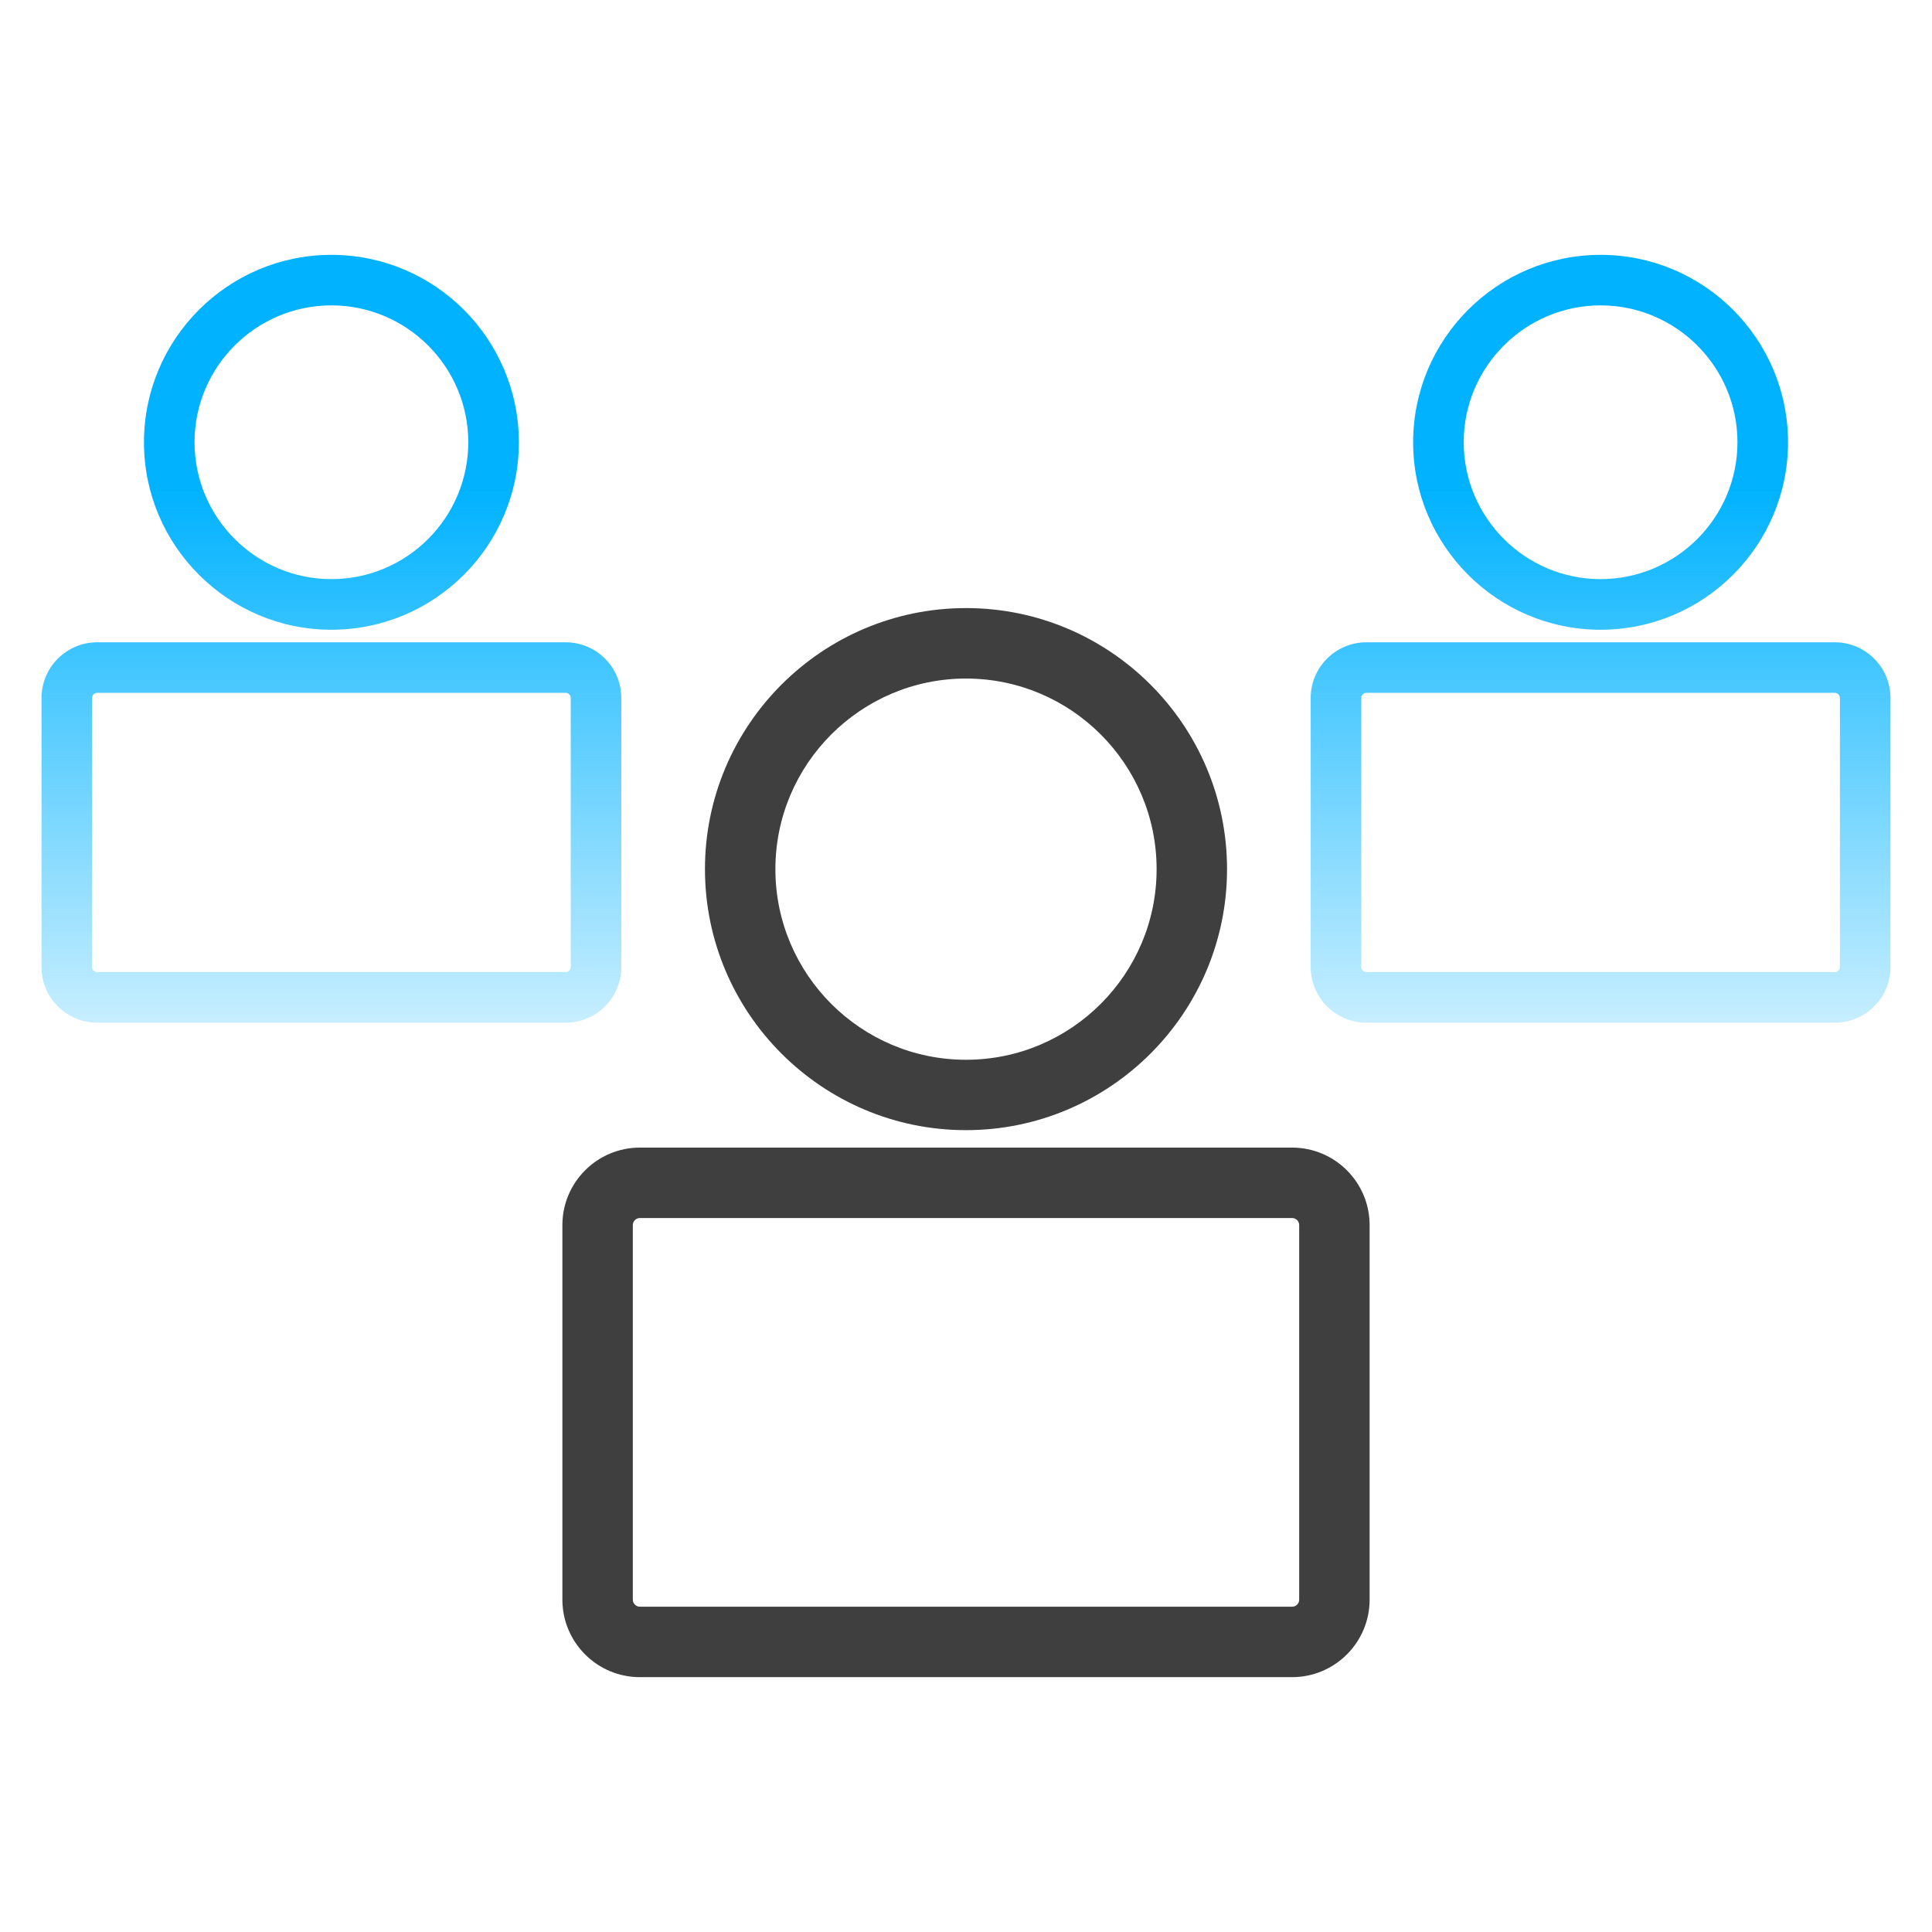
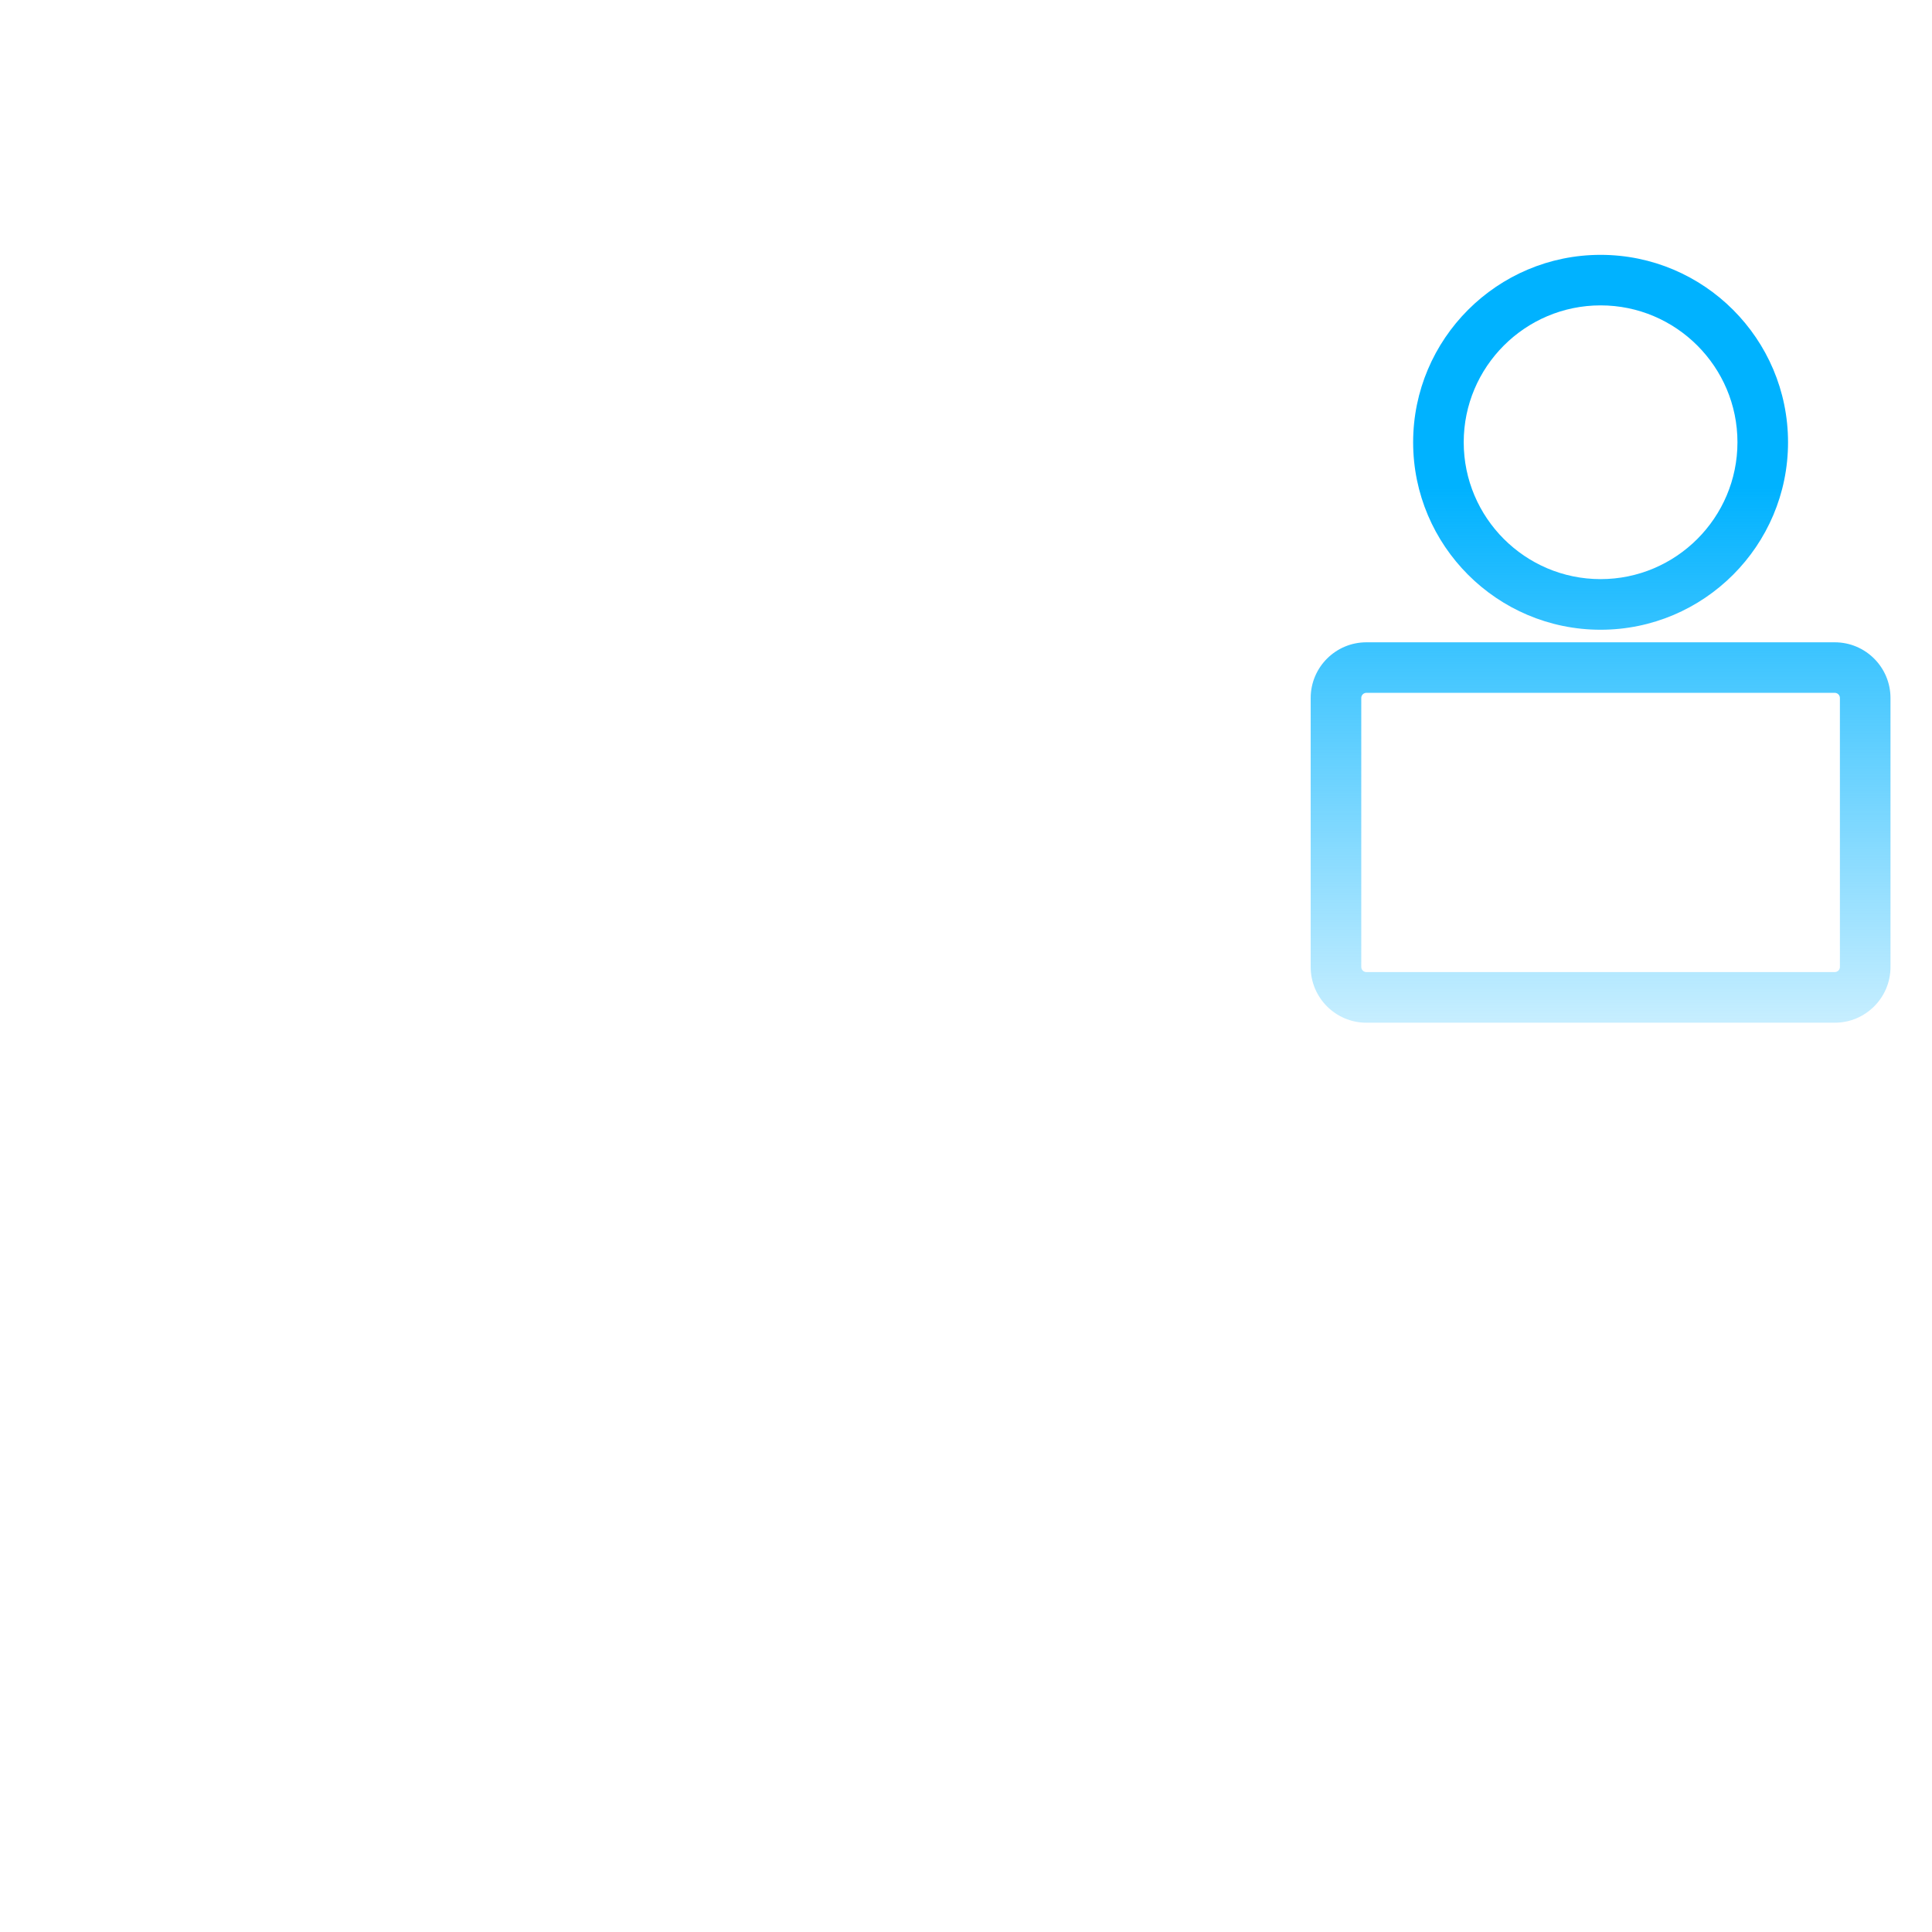
<svg xmlns="http://www.w3.org/2000/svg" xmlns:xlink="http://www.w3.org/1999/xlink" id="Capa_1" data-name="Capa 1" viewBox="0 0 403 403">
  <defs>
    <style>      .cls-1 {        fill: url(#Degradado_sin_nombre_12);      }      .cls-1, .cls-2, .cls-3, .cls-4, .cls-5 {        stroke-width: 0px;      }      .cls-2 {        fill: #3f3f3f;      }      .cls-3 {        fill: url(#Degradado_sin_nombre_12-3);      }      .cls-4 {        fill: url(#Degradado_sin_nombre_12-4);      }      .cls-5 {        fill: url(#Degradado_sin_nombre_12-2);      }    </style>
    <linearGradient id="Degradado_sin_nombre_12" data-name="Degradado sin nombre 12" x1="333.87" y1="216.17" x2="333.87" y2="101.74" gradientUnits="userSpaceOnUse">
      <stop offset="0" stop-color="#00b2ff" stop-opacity=".2" />
      <stop offset="1" stop-color="#00b2ff" />
    </linearGradient>
    <linearGradient id="Degradado_sin_nombre_12-2" data-name="Degradado sin nombre 12" x1="333.87" x2="333.87" y2="101.74" xlink:href="#Degradado_sin_nombre_12" />
    <linearGradient id="Degradado_sin_nombre_12-3" data-name="Degradado sin nombre 12" x1="69.13" y1="216.17" x2="69.13" y2="101.74" xlink:href="#Degradado_sin_nombre_12" />
    <linearGradient id="Degradado_sin_nombre_12-4" data-name="Degradado sin nombre 12" x1="69.13" y1="216.17" x2="69.13" y2="101.74" xlink:href="#Degradado_sin_nombre_12" />
  </defs>
-   <path class="cls-2" d="m201.5,235.74c-30.02,0-54.45-24.42-54.45-54.45s24.42-54.45,54.45-54.45,54.45,24.42,54.45,54.45-24.42,54.45-54.45,54.45Zm0-94.2c-21.92,0-39.76,17.83-39.76,39.76s17.83,39.76,39.76,39.76,39.76-17.83,39.76-39.76-17.83-39.76-39.76-39.76Z" />
-   <path class="cls-2" d="m269.53,239.38h-136.06c-8.91,0-16.16,7.25-16.16,16.16v78.14c0,8.91,7.25,16.16,16.16,16.16h136.06c8.91,0,16.16-7.25,16.16-16.16v-78.14c0-8.91-7.25-16.16-16.16-16.16Zm1.47,94.3c0,.8-.67,1.47-1.47,1.47h-136.06c-.8,0-1.47-.67-1.47-1.47v-78.14c0-.8.67-1.47,1.47-1.47h136.06c.8,0,1.47.67,1.47,1.47v78.14Z" />
  <g>
    <g>
      <path class="cls-1" d="m333.87,131.36c-21.56,0-39.1-17.54-39.1-39.1s17.54-39.1,39.1-39.1,39.1,17.54,39.1,39.1-17.54,39.1-39.1,39.1Zm0-67.66c-15.74,0-28.55,12.81-28.55,28.55s12.81,28.55,28.55,28.55,28.55-12.81,28.55-28.55-12.81-28.55-28.55-28.55Z" />
      <path class="cls-5" d="m382.73,133.98h-97.72c-6.4,0-11.61,5.21-11.61,11.61v56.13c0,6.4,5.21,11.61,11.61,11.61h97.72c6.4,0,11.61-5.21,11.61-11.61v-56.13c0-6.4-5.21-11.61-11.61-11.61Zm1.06,67.73c0,.57-.48,1.06-1.06,1.06h-97.72c-.57,0-1.06-.48-1.06-1.06v-56.13c0-.57.48-1.06,1.06-1.06h97.72c.57,0,1.06.48,1.06,1.06v56.13Z" />
    </g>
    <g>
-       <path class="cls-3" d="m69.13,131.36c-21.56,0-39.1-17.54-39.1-39.1s17.54-39.1,39.1-39.1,39.1,17.54,39.1,39.1-17.54,39.1-39.1,39.1Zm0-67.66c-15.74,0-28.55,12.81-28.55,28.55s12.81,28.55,28.55,28.55,28.55-12.81,28.55-28.55-12.81-28.55-28.55-28.55Z" />
-       <path class="cls-4" d="m117.99,133.98H20.27c-6.4,0-11.61,5.21-11.61,11.61v56.13c0,6.4,5.21,11.61,11.61,11.61h97.72c6.4,0,11.61-5.21,11.61-11.61v-56.13c0-6.4-5.21-11.61-11.61-11.61Zm1.06,67.73c0,.57-.48,1.06-1.06,1.06H20.27c-.57,0-1.06-.48-1.06-1.06v-56.13c0-.57.48-1.06,1.06-1.06h97.72c.57,0,1.06.48,1.06,1.06v56.13Z" />
-     </g>
+       </g>
  </g>
</svg>